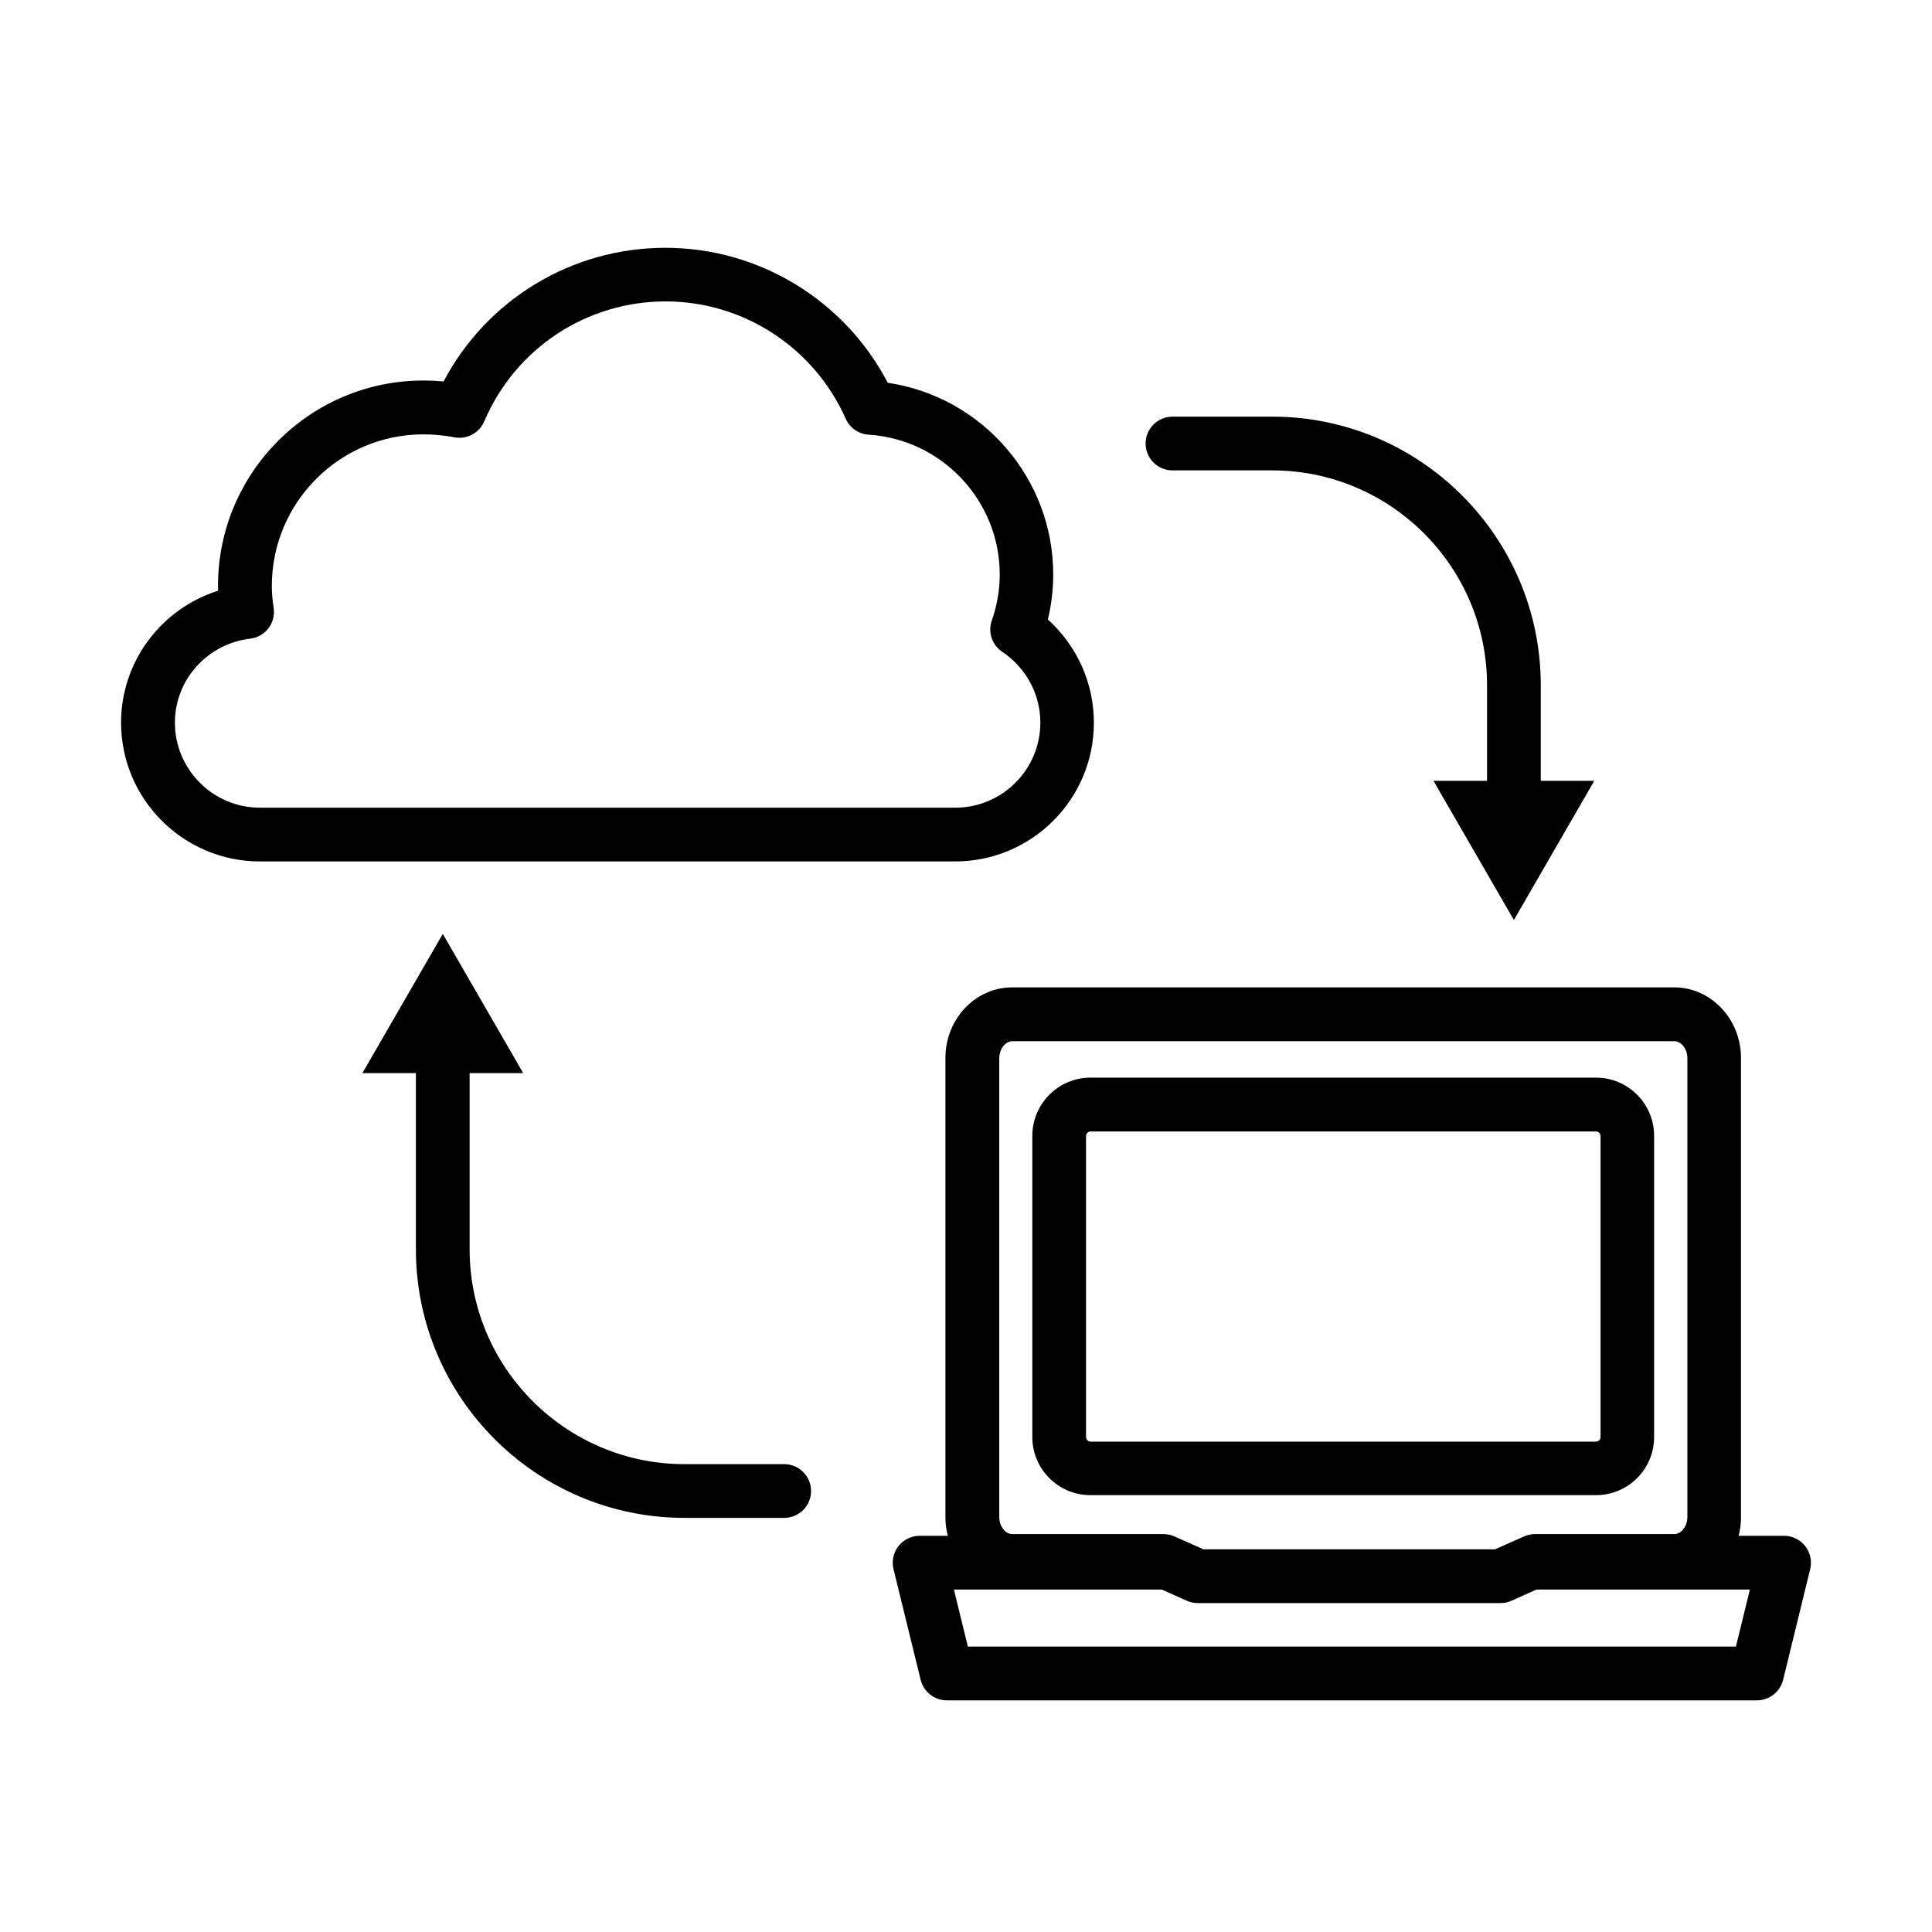
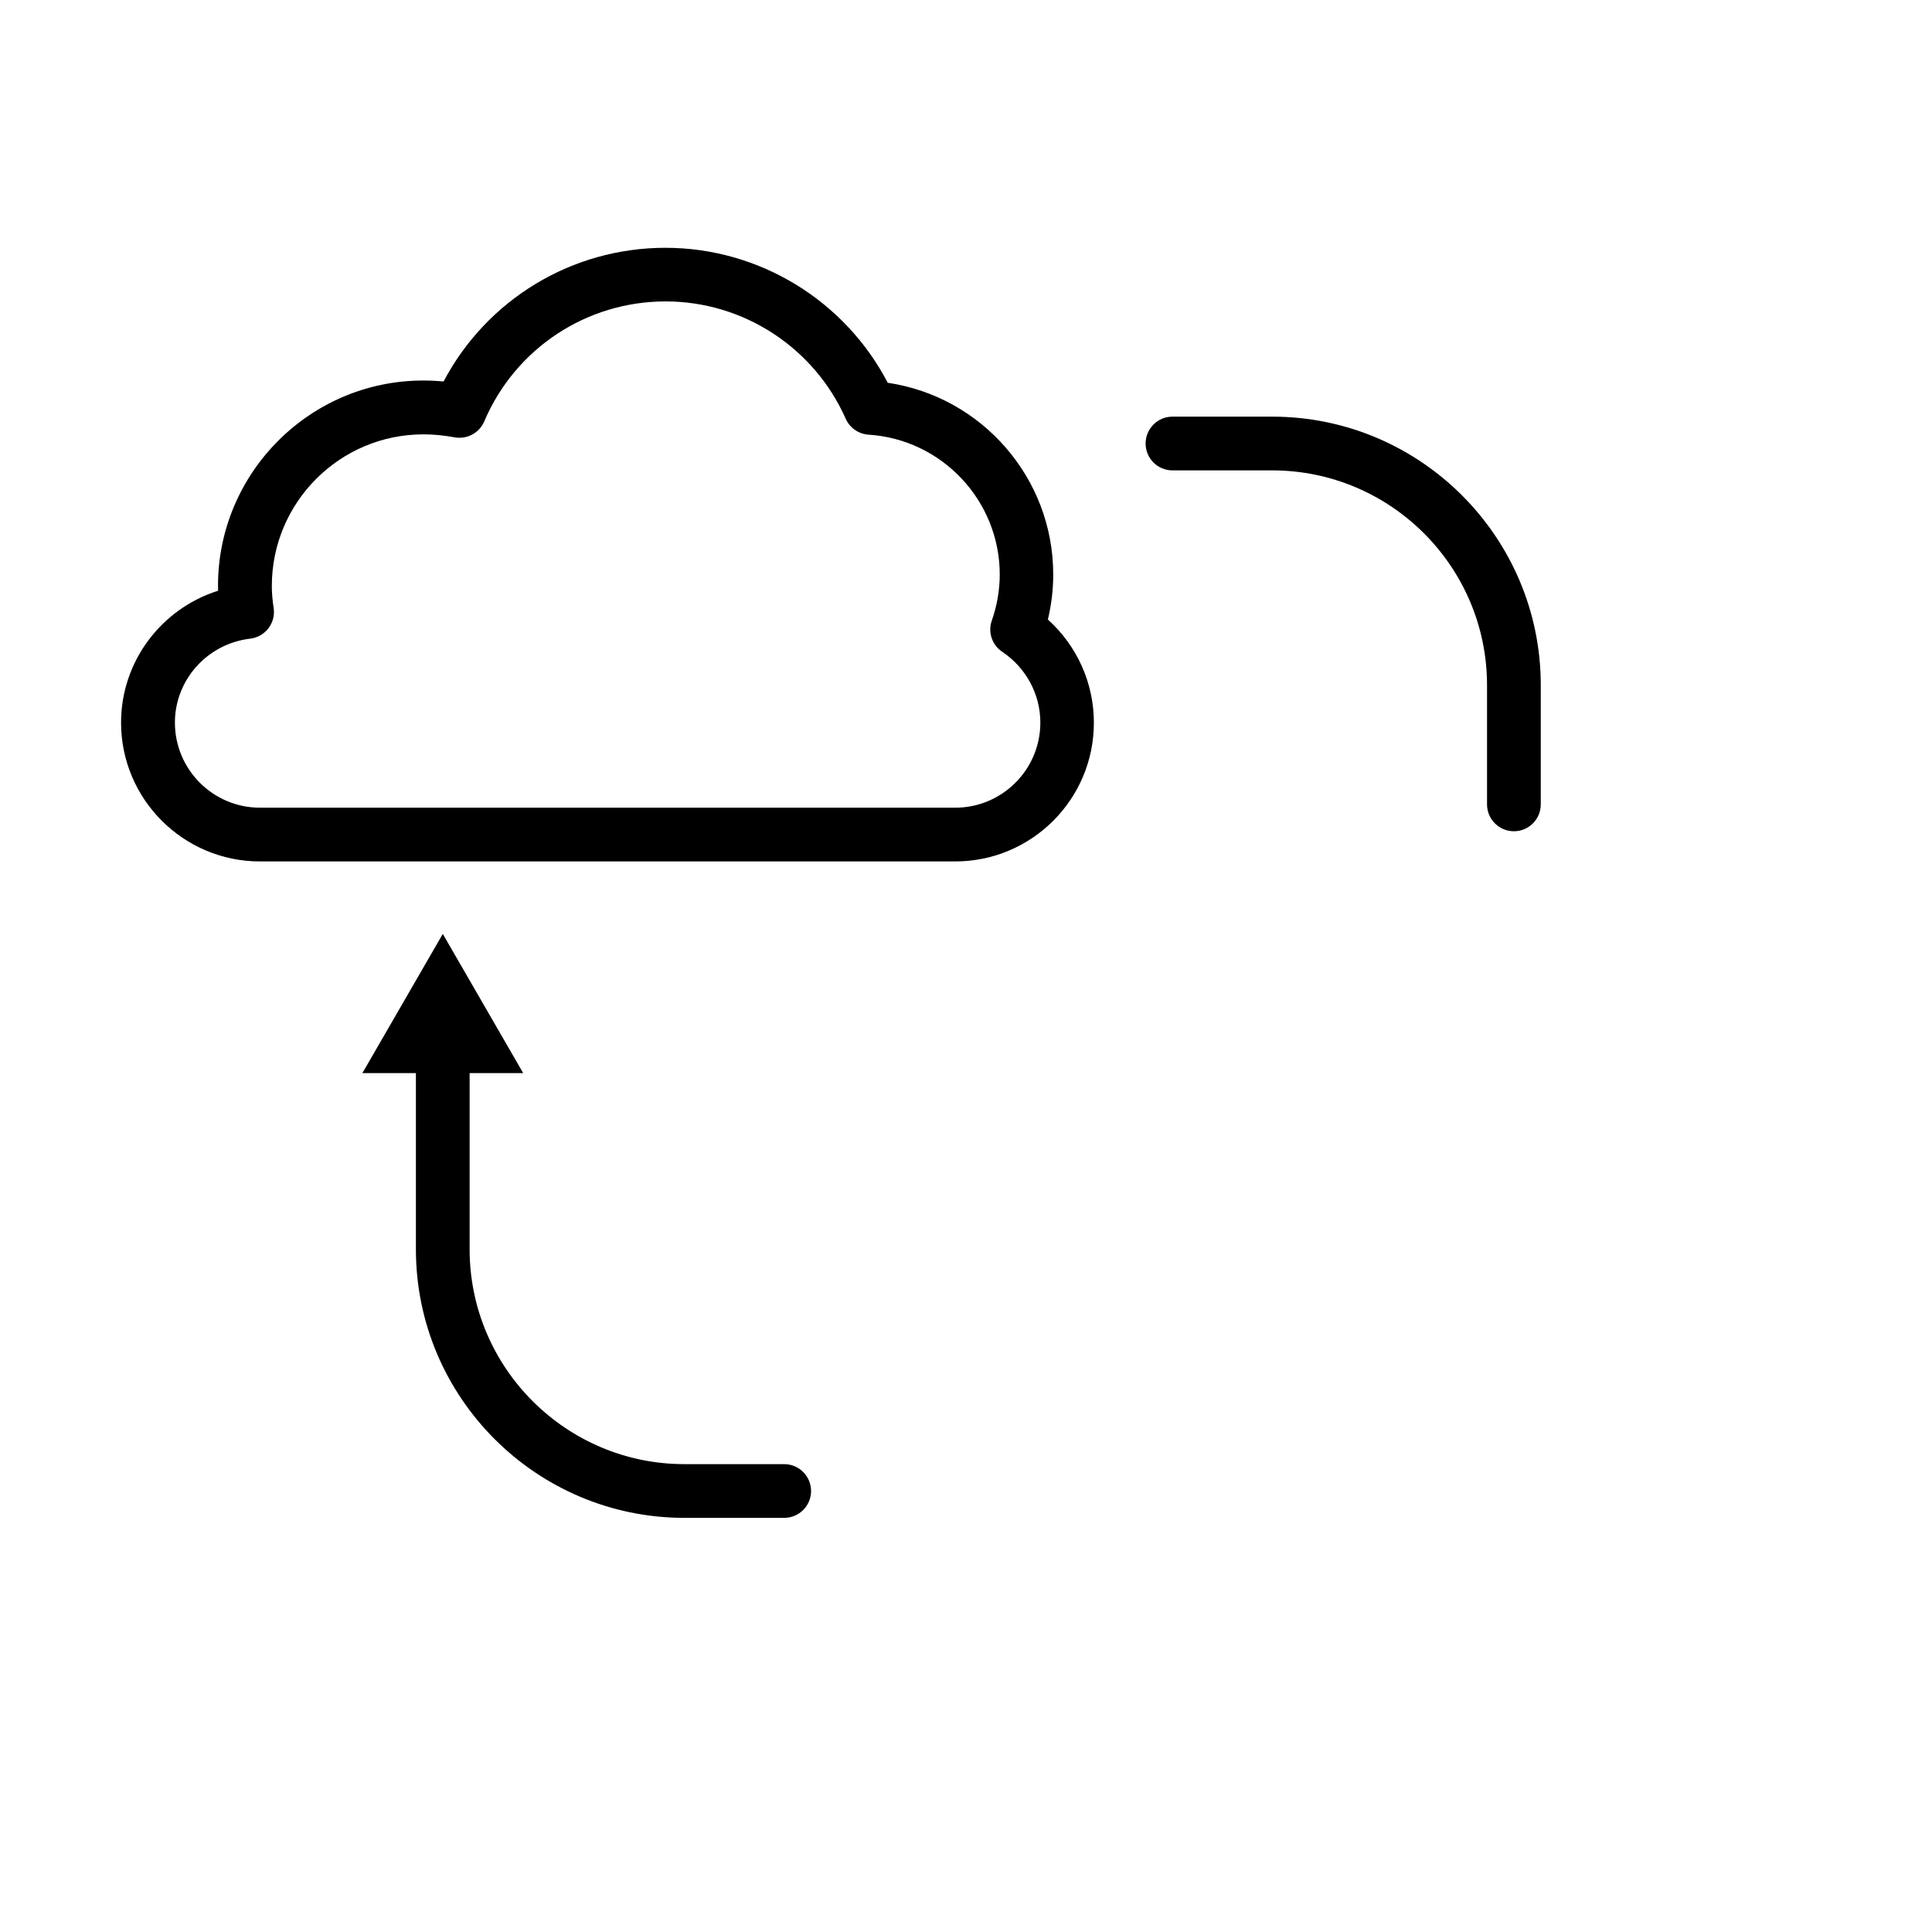
<svg xmlns="http://www.w3.org/2000/svg" fill="#000000" width="800px" height="800px" version="1.1" viewBox="144 144 512 512">
  <g>
    <path d="m397.12 372.29h-184.24c-20.277 0-36.797-16.492-36.797-36.797 0-16.203 10.676-30.188 25.715-34.945 0-0.426-0.027-0.852-0.027-1.281 0-29.988 24.41-54.426 54.398-54.426 1.797 0 3.59 0.086 5.383 0.258 11.449-21.703 33.949-35.43 58.781-35.43 24.836 0 47.535 13.926 58.93 35.77 24.918 3.676 43.852 25.207 43.852 50.809 0 4.016-0.477 8.004-1.418 11.934 7.719 6.949 12.191 16.832 12.191 27.312 0.027 20.305-16.465 36.797-36.77 36.797zm-140.92-113.18c-22.16 0-40.164 18.027-40.164 40.184 0 1.738 0.145 3.617 0.488 5.867 0.285 1.91-0.23 3.844-1.398 5.356-1.168 1.508-2.902 2.504-4.812 2.734-11.363 1.336-19.961 10.906-19.961 22.242 0 12.445 10.109 22.555 22.555 22.555h184.24c12.445 0 22.555-10.109 22.555-22.555 0-7.519-3.785-14.523-10.109-18.77-2.703-1.793-3.84-5.211-2.758-8.258 1.395-3.988 2.106-8.117 2.106-12.219 0-19.508-15.266-35.801-34.746-37.051-2.648-0.172-4.988-1.797-6.07-4.215-8.371-18.883-27.113-31.102-47.73-31.102-20.992 0-39.844 12.473-48.074 31.812-1.34 3.106-4.644 4.84-7.977 4.184-2.676-0.484-5.41-0.766-8.141-0.766z" />
    <path d="m351.82 546.25h-26.43c-39.246 0-71.172-31.926-71.172-71.172v-52.945c0-3.93 3.188-7.117 7.121-7.117 3.93 0 7.117 3.188 7.117 7.117v52.945c0 31.387 25.551 56.934 56.934 56.934h26.43c3.93 0 7.121 3.188 7.121 7.121 0 3.93-3.191 7.117-7.121 7.117z" />
    <path d="m282.65 428.38-21.305-36.883-21.305 36.883z" />
    <path d="m545.2 364.29c-3.93 0-7.121-3.188-7.121-7.117v-31.586c0-31.387-25.547-56.93-56.93-56.93h-26.43c-3.93 0-7.121-3.191-7.121-7.121 0-3.93 3.191-7.121 7.121-7.121h26.43c39.246 0 71.172 31.926 71.172 71.172v31.586c0 3.93-3.191 7.117-7.121 7.117z" />
-     <path d="m523.89 350.93 21.305 36.883 21.305-36.883z" />
-     <path d="m566.95 540.23h-133.97c-8.516 0-15.406-6.922-15.406-15.406v-79.801c0-8.516 6.922-15.438 15.406-15.438h133.97c8.516 0 15.406 6.922 15.406 15.438v79.801c0 8.516-6.891 15.406-15.406 15.406zm-133.94-96.379c-0.629 0-1.199 0.543-1.199 1.199v79.801c0 0.625 0.543 1.195 1.199 1.195h133.96c0.625 0 1.195-0.539 1.195-1.195v-79.801c0-0.629-0.539-1.199-1.195-1.199z" />
-     <path d="m541.7 568.83h-80.316c-0.996 0-1.988-0.23-2.898-0.629l-7.691-3.445h-38.562c-9.738 0-17.688-8.402-17.688-18.711v-121.67c0-10.309 7.918-18.711 17.688-18.711h175.46c9.738 0 17.688 8.402 17.688 18.711v121.67c0 10.309-7.949 18.711-17.688 18.711h-35.426l-7.691 3.445c-0.855 0.398-1.855 0.629-2.879 0.629zm-78.773-14.242h77.266l7.688-3.418c0.914-0.398 1.91-0.625 2.906-0.625h36.938c1.82 0 3.449-2.082 3.449-4.473v-121.67c0-2.391-1.598-4.469-3.449-4.469h-175.46c-1.82 0-3.445 2.078-3.445 4.469v121.67c0 2.391 1.598 4.473 3.445 4.473h40.074c0.996 0 1.992 0.227 2.906 0.625z" />
-     <path d="m609.62 594.61h-214.71c-3.273 0-6.121-2.25-6.918-5.414l-7.203-29.363c-0.512-2.133-0.031-4.356 1.309-6.094 1.336-1.707 3.418-2.734 5.609-2.734h64.789c3.93 0 7.121 3.191 7.121 7.121s-3.191 7.121-7.121 7.121h-55.699l3.699 15.121h203.54l3.707-15.121h-57.133c-3.93 0-7.121-3.191-7.121-7.121s3.191-7.121 7.121-7.121h66.188c2.164 0 4.242 0.996 5.609 2.734 1.34 1.711 1.828 3.961 1.316 6.094l-7.184 29.363c-0.797 3.164-3.644 5.414-6.918 5.414z" />
  </g>
</svg>